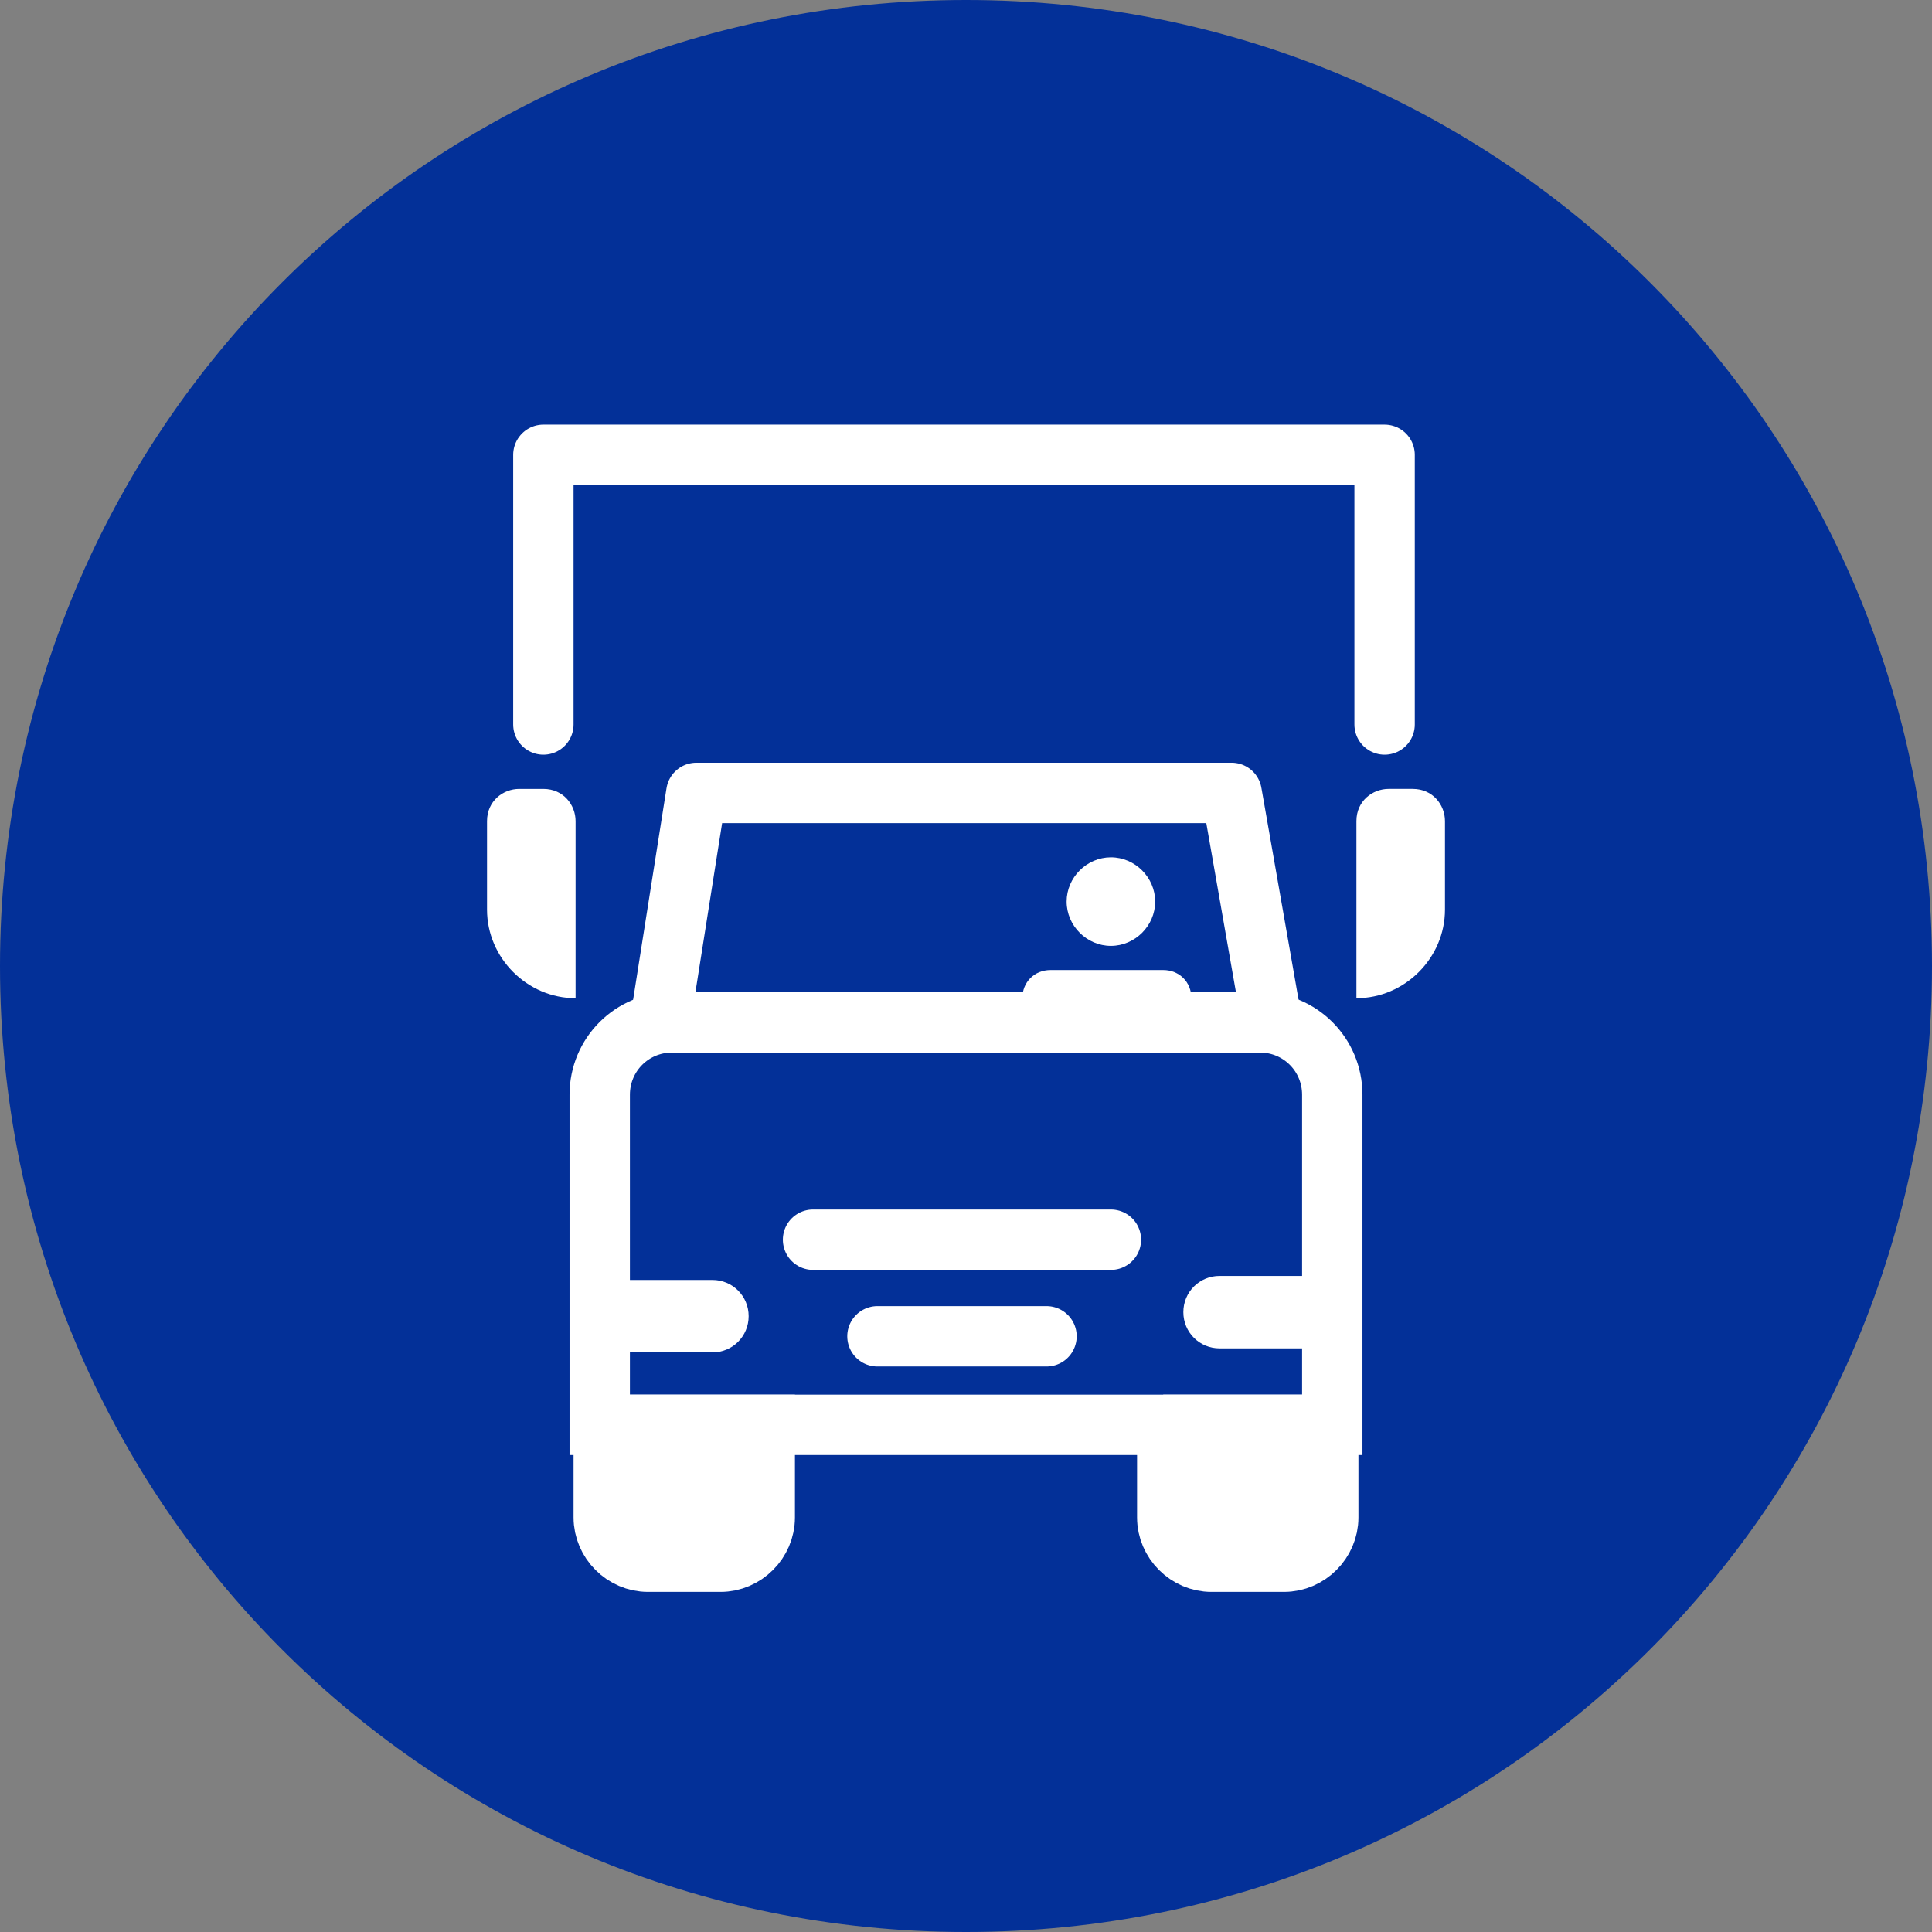
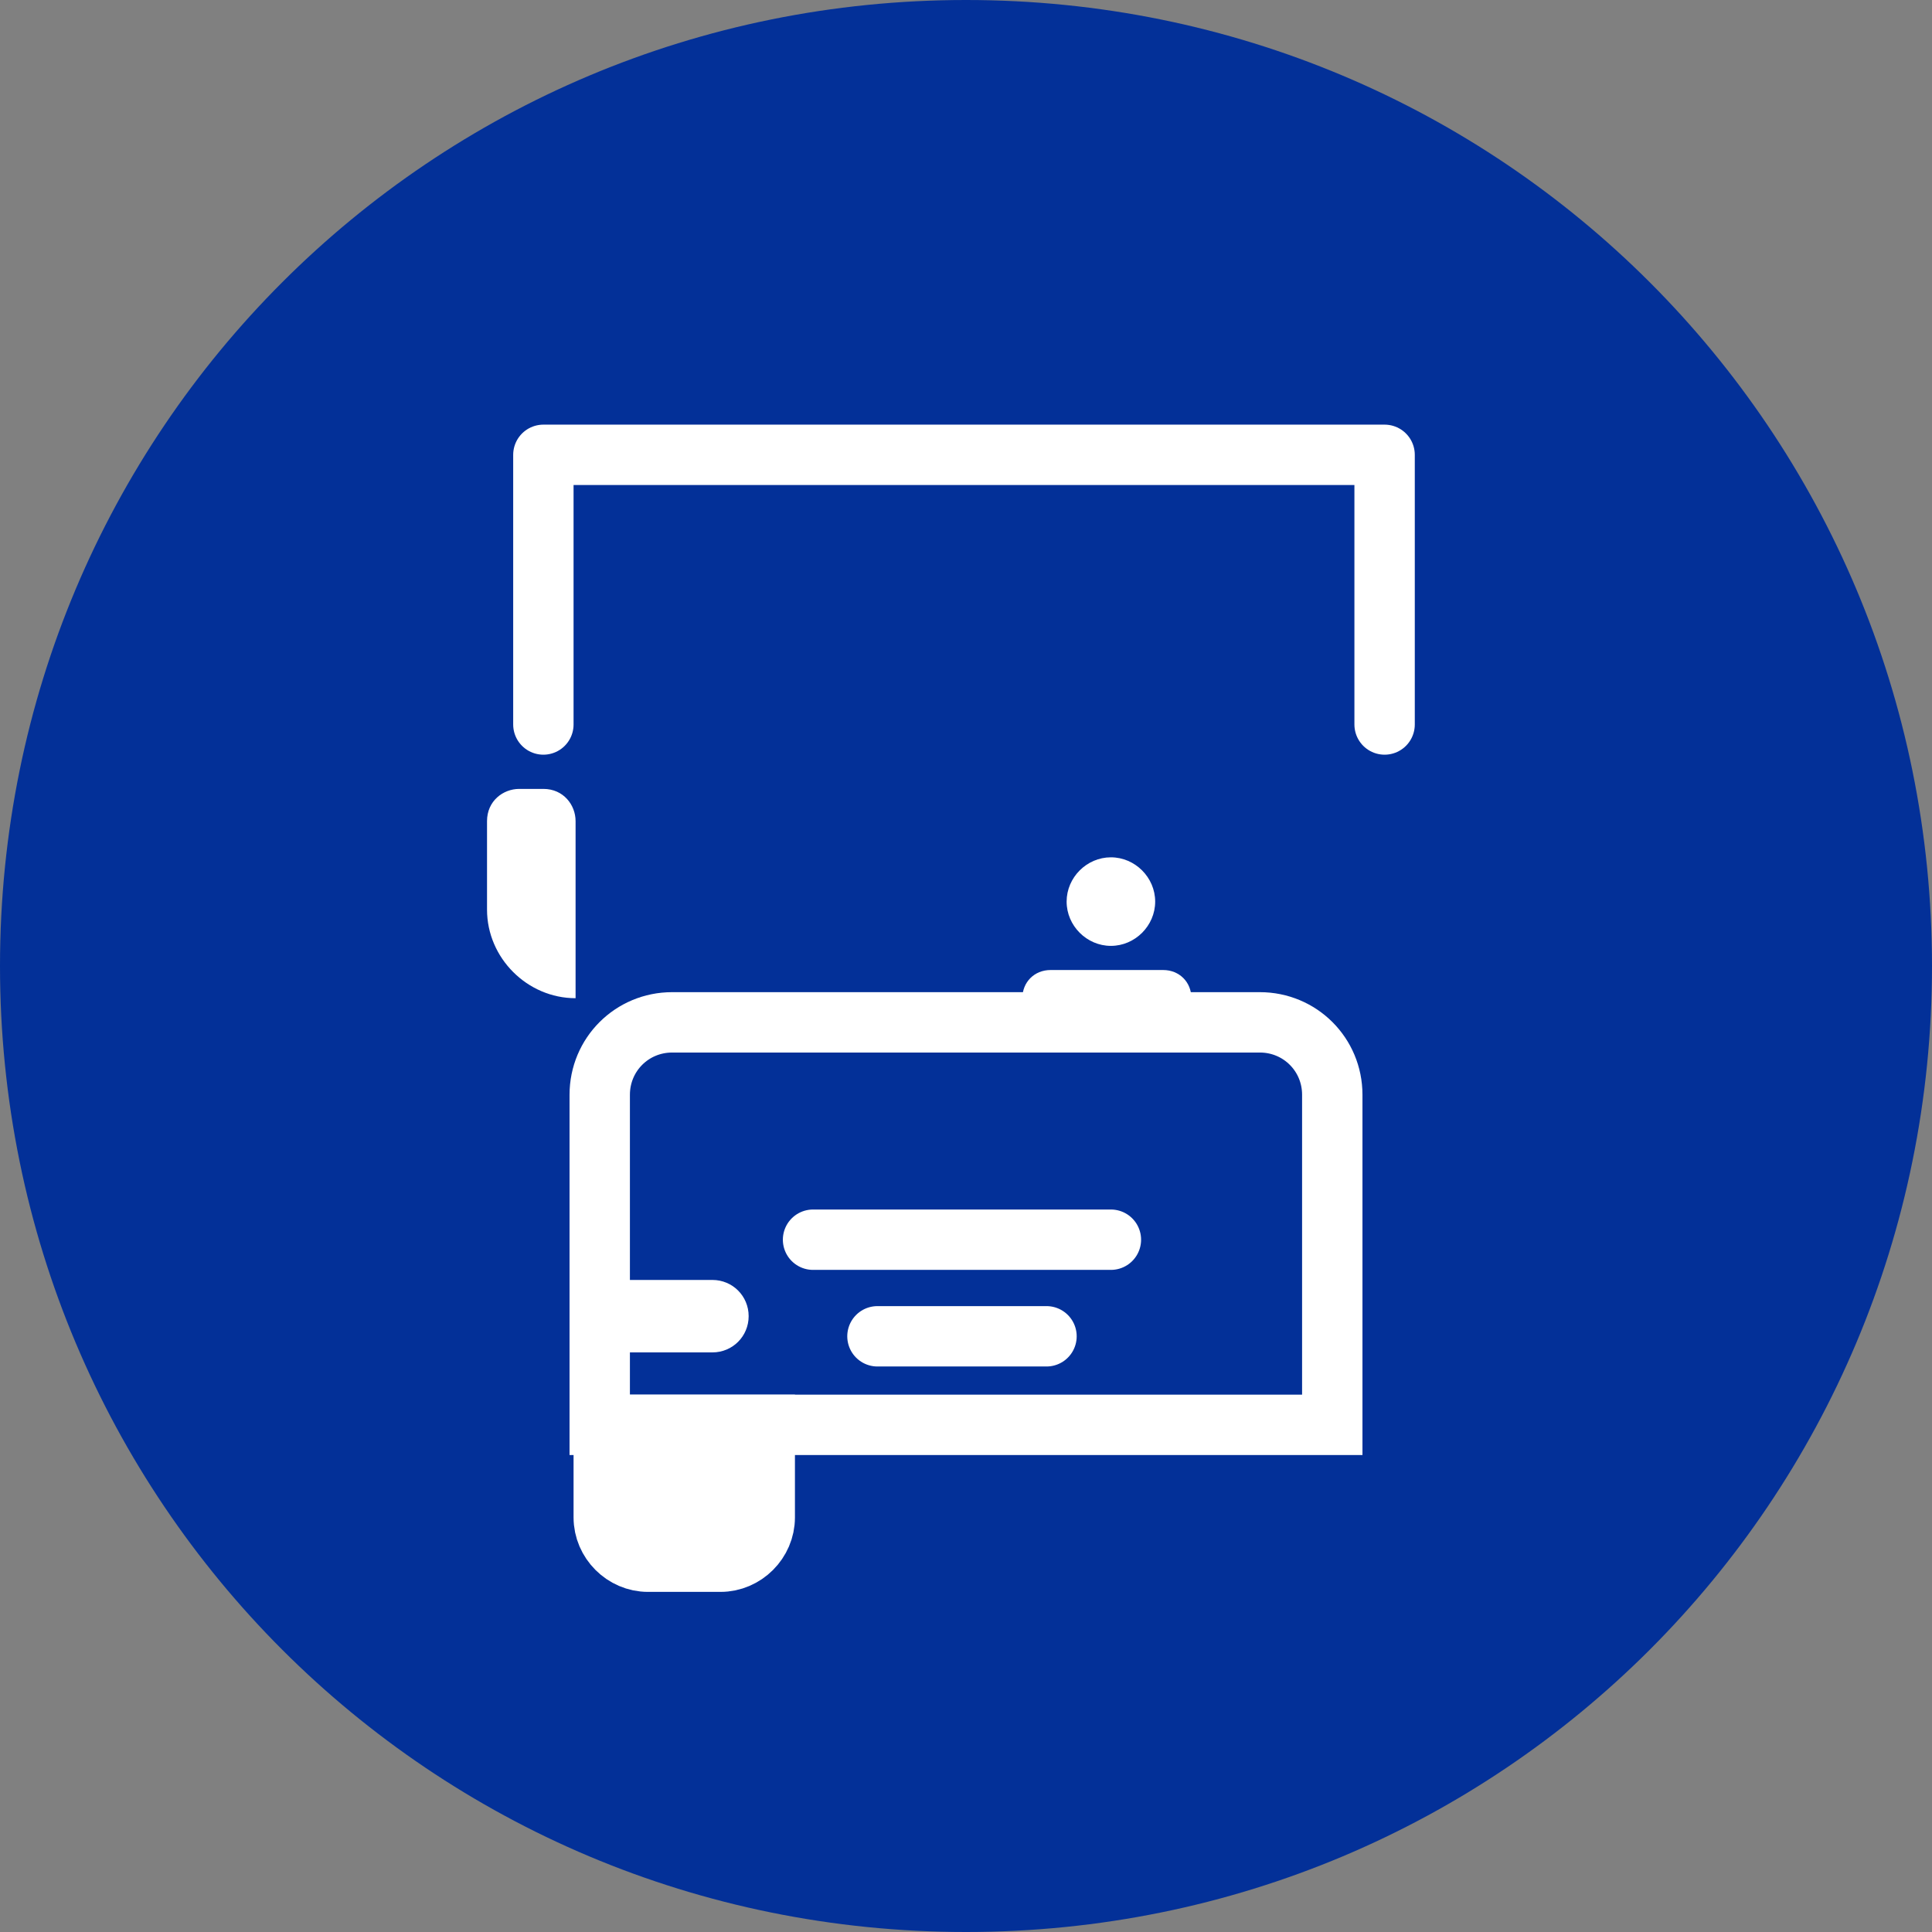
<svg xmlns="http://www.w3.org/2000/svg" version="1.1" viewBox="0 0 48 48">
  <rect x="0" y="0" width="48" height="48" fill="#808080" stroke="none" />
  <defs>
    <style>
      .st0, .st1 {
        fill: none;
      }

      .st0, .st1, .st2 {
        stroke: #fff;
        stroke-linecap: round;
        stroke-width: 1.5px;
      }

      .st0, .st2 {
        stroke-miterlimit: 10;
      }

      .st3 {
        fill: #033098;
      }

      .st1 {
        stroke-linejoin: round;
      }

      .st4, .st2 {
        fill: #fff;
      }
    </style>
  </defs>
  <g id="Layer_2">
    <path class="st3" d="M24,0h0c13.3,0,24,10.7,24,24h0c0,13.3-10.7,24-24,24h0C10.7,48,0,37.3,0,24h0C0,10.7,10.7,0,24,0Z" />
  </g>
  <g id="Layer_1">
    <g>
      <g>
        <path class="st0" d="M16.7,25.4h14.6c1,0,1.8.8,1.8,1.8v8.2H14.9v-8.2c0-1,.8-1.8,1.8-1.8Z" />
-         <polygon class="st1" points="30.6 19.7 17.3 19.7 16.4 25.4 31.6 25.4 30.6 19.7" />
        <line class="st0" x1="26" y1="33.2" x2="21.8" y2="33.2" />
        <line class="st0" x1="20.2" y1="30.8" x2="27.6" y2="30.8" />
        <path class="st2" d="M14.9,35.4h4.1v2.3c0,.6-.5,1.1-1.1,1.1h-1.8c-.6,0-1.1-.5-1.1-1.1v-2.3h0Z" />
-         <path class="st2" d="M28.9,35.4h4.1v2.3c0,.6-.5,1.1-1.1,1.1h-1.8c-.6,0-1.1-.5-1.1-1.1v-2.3h0Z" />
        <polyline class="st1" points="13.5 18 13.5 11.3 34.4 11.3 34.4 18" />
        <path class="st4" d="M14.9,31.8h2.8c.5,0,.9.4.9.9h0c0,.5-.4.9-.9.9h-2.8v-1.8h0Z" />
-         <path class="st4" d="M29.4,31.8h2.8c.5,0,.9.4.9.9h0c0,.5-.4.9-.9.9h-2.8v-1.8h0Z" transform="translate(62.5 65.3) rotate(180)" />
        <path class="st4" d="M27.6,23.5c.6,0,1.1-.5,1.1-1.1s-.5-1.1-1.1-1.1-1.1.5-1.1,1.1.5,1.1,1.1,1.1Z" />
        <path class="st4" d="M26.2,24.1h2.7c.4,0,.7.3.7.7h-4.2c0-.4.3-.7.7-.7Z" />
      </g>
-       <path class="st4" d="M34.5,19.6h.6c.5,0,.8.4.8.8v2.2c0,1.2-1,2.2-2.2,2.2h0v-4.4c0-.5.4-.8.8-.8Z" />
      <path class="st4" d="M12,19.6h0c1.2,0,2.2,1,2.2,2.2v2.2c0,.5-.4.8-.8.8h-.6c-.5,0-.8-.4-.8-.8v-4.4h0Z" transform="translate(26.3 44.4) rotate(-180)" />
    </g>
  </g>
</svg>